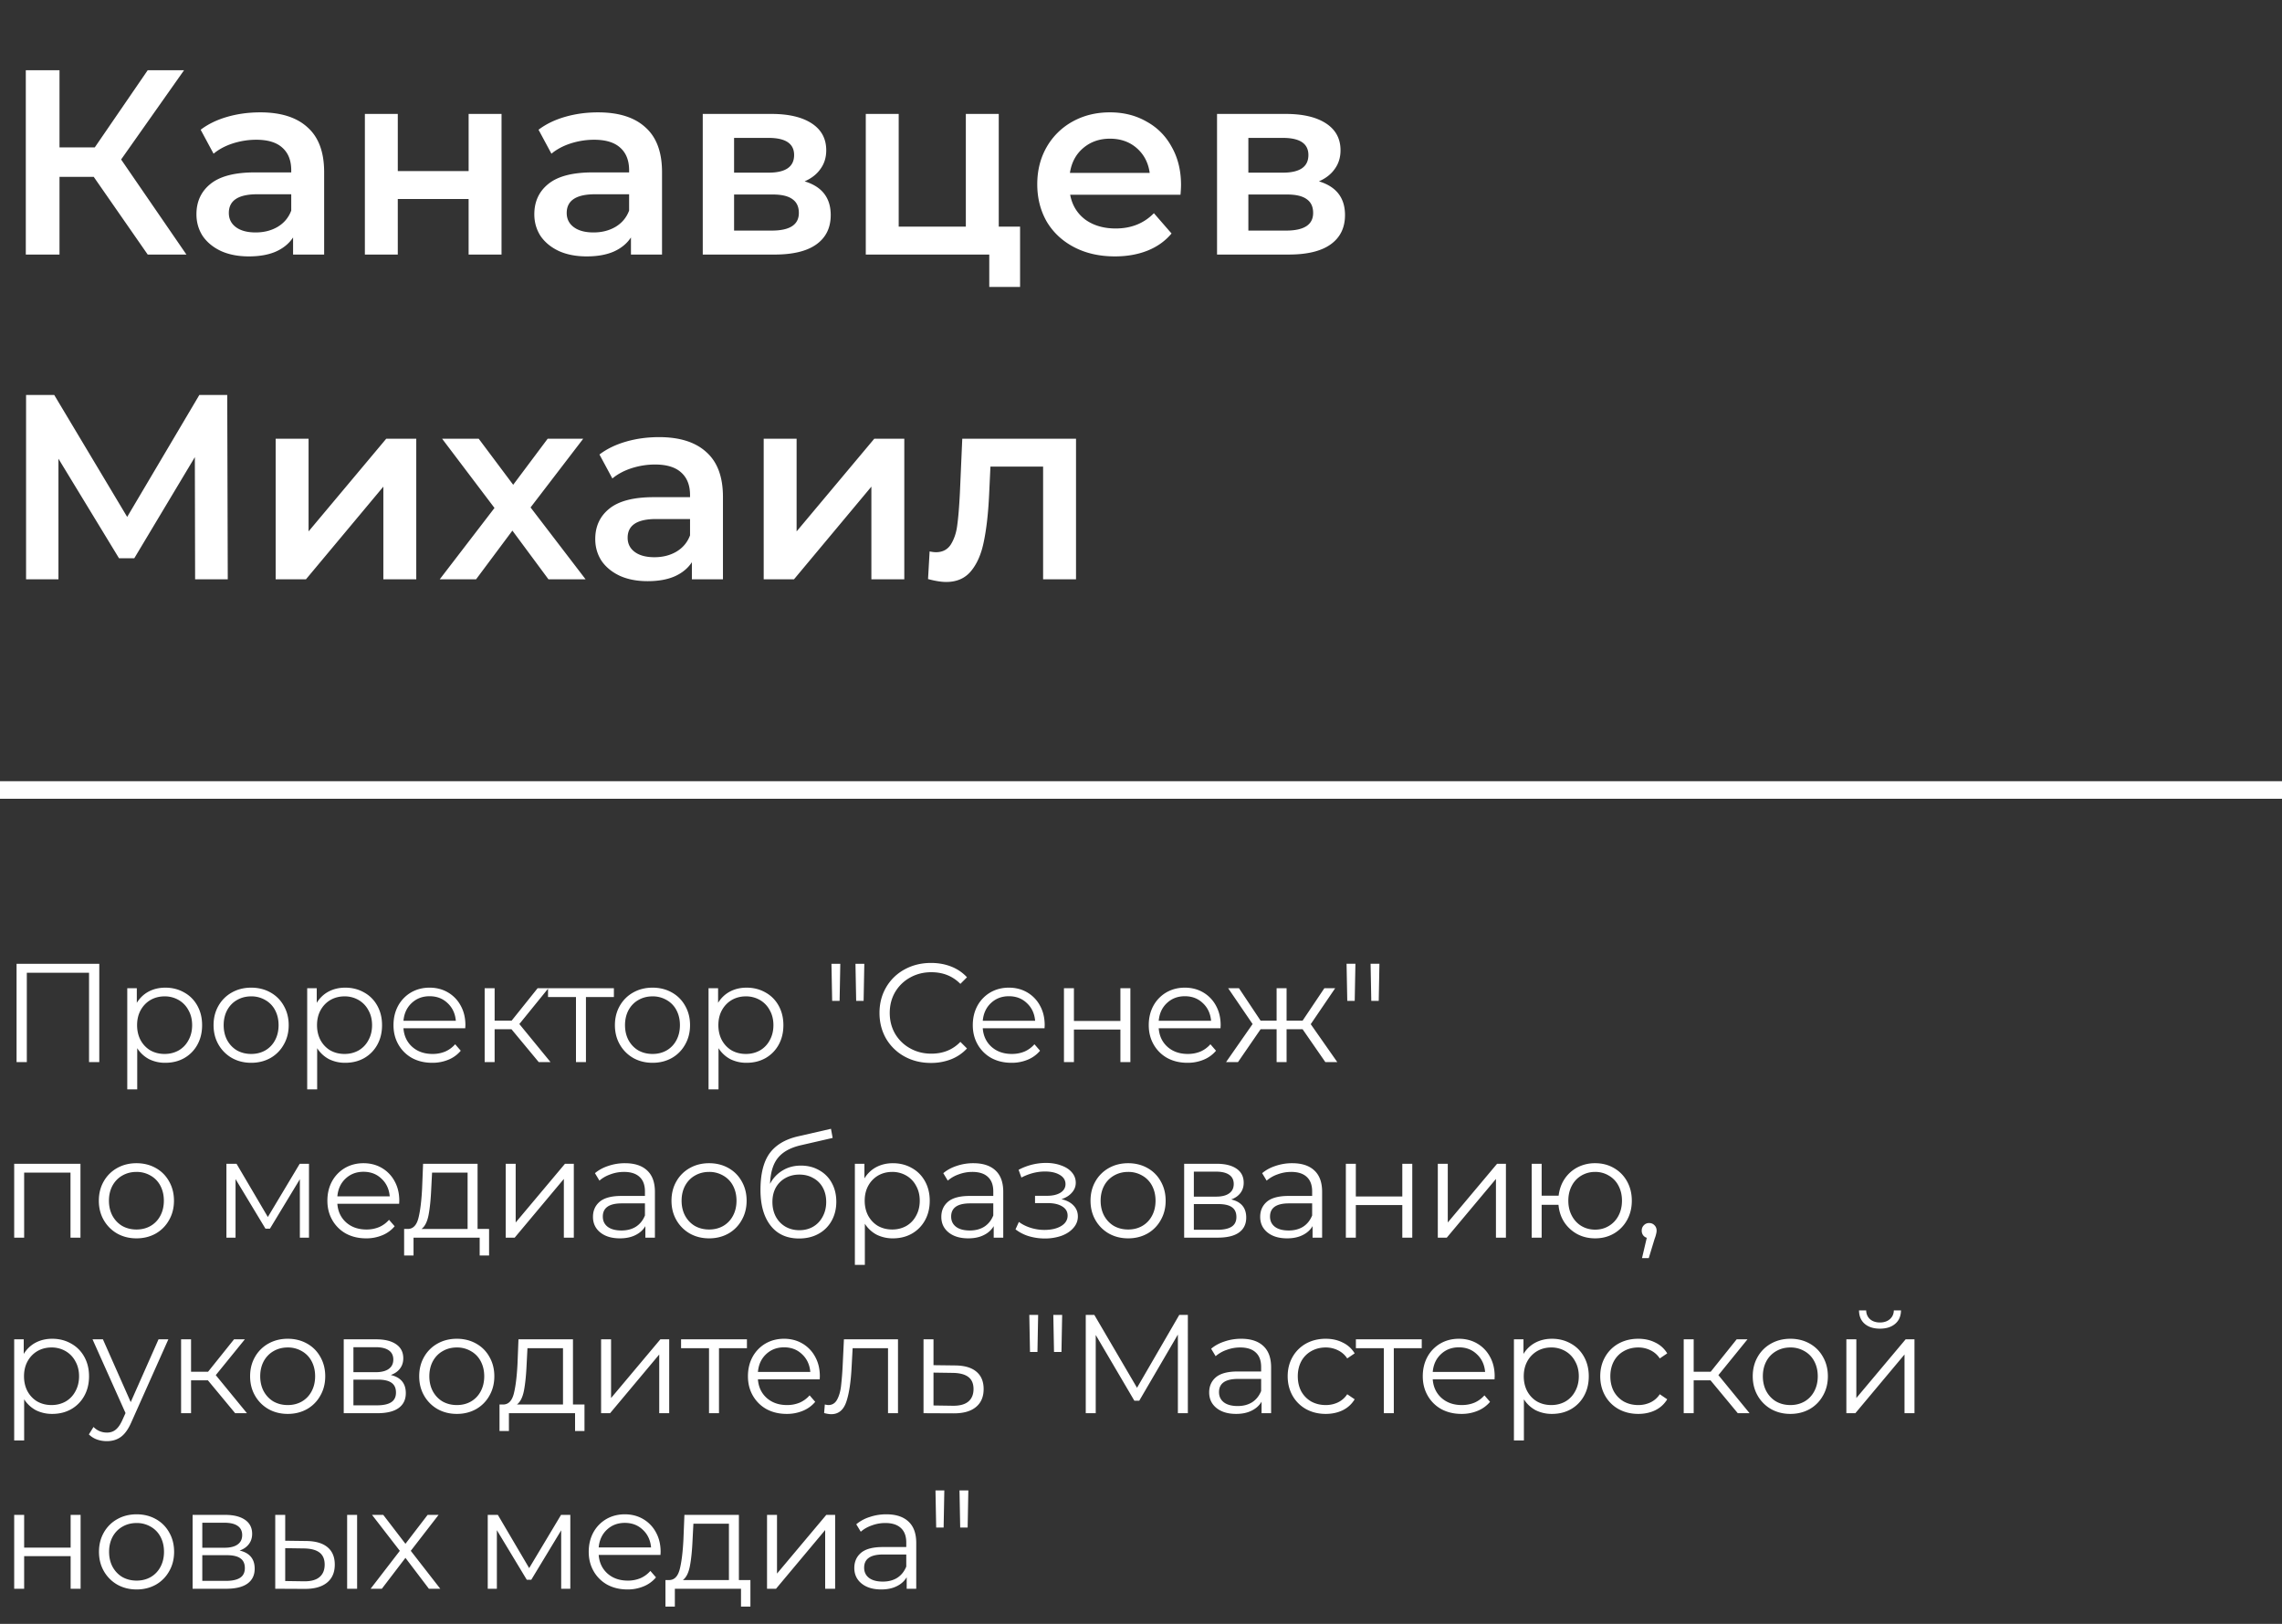
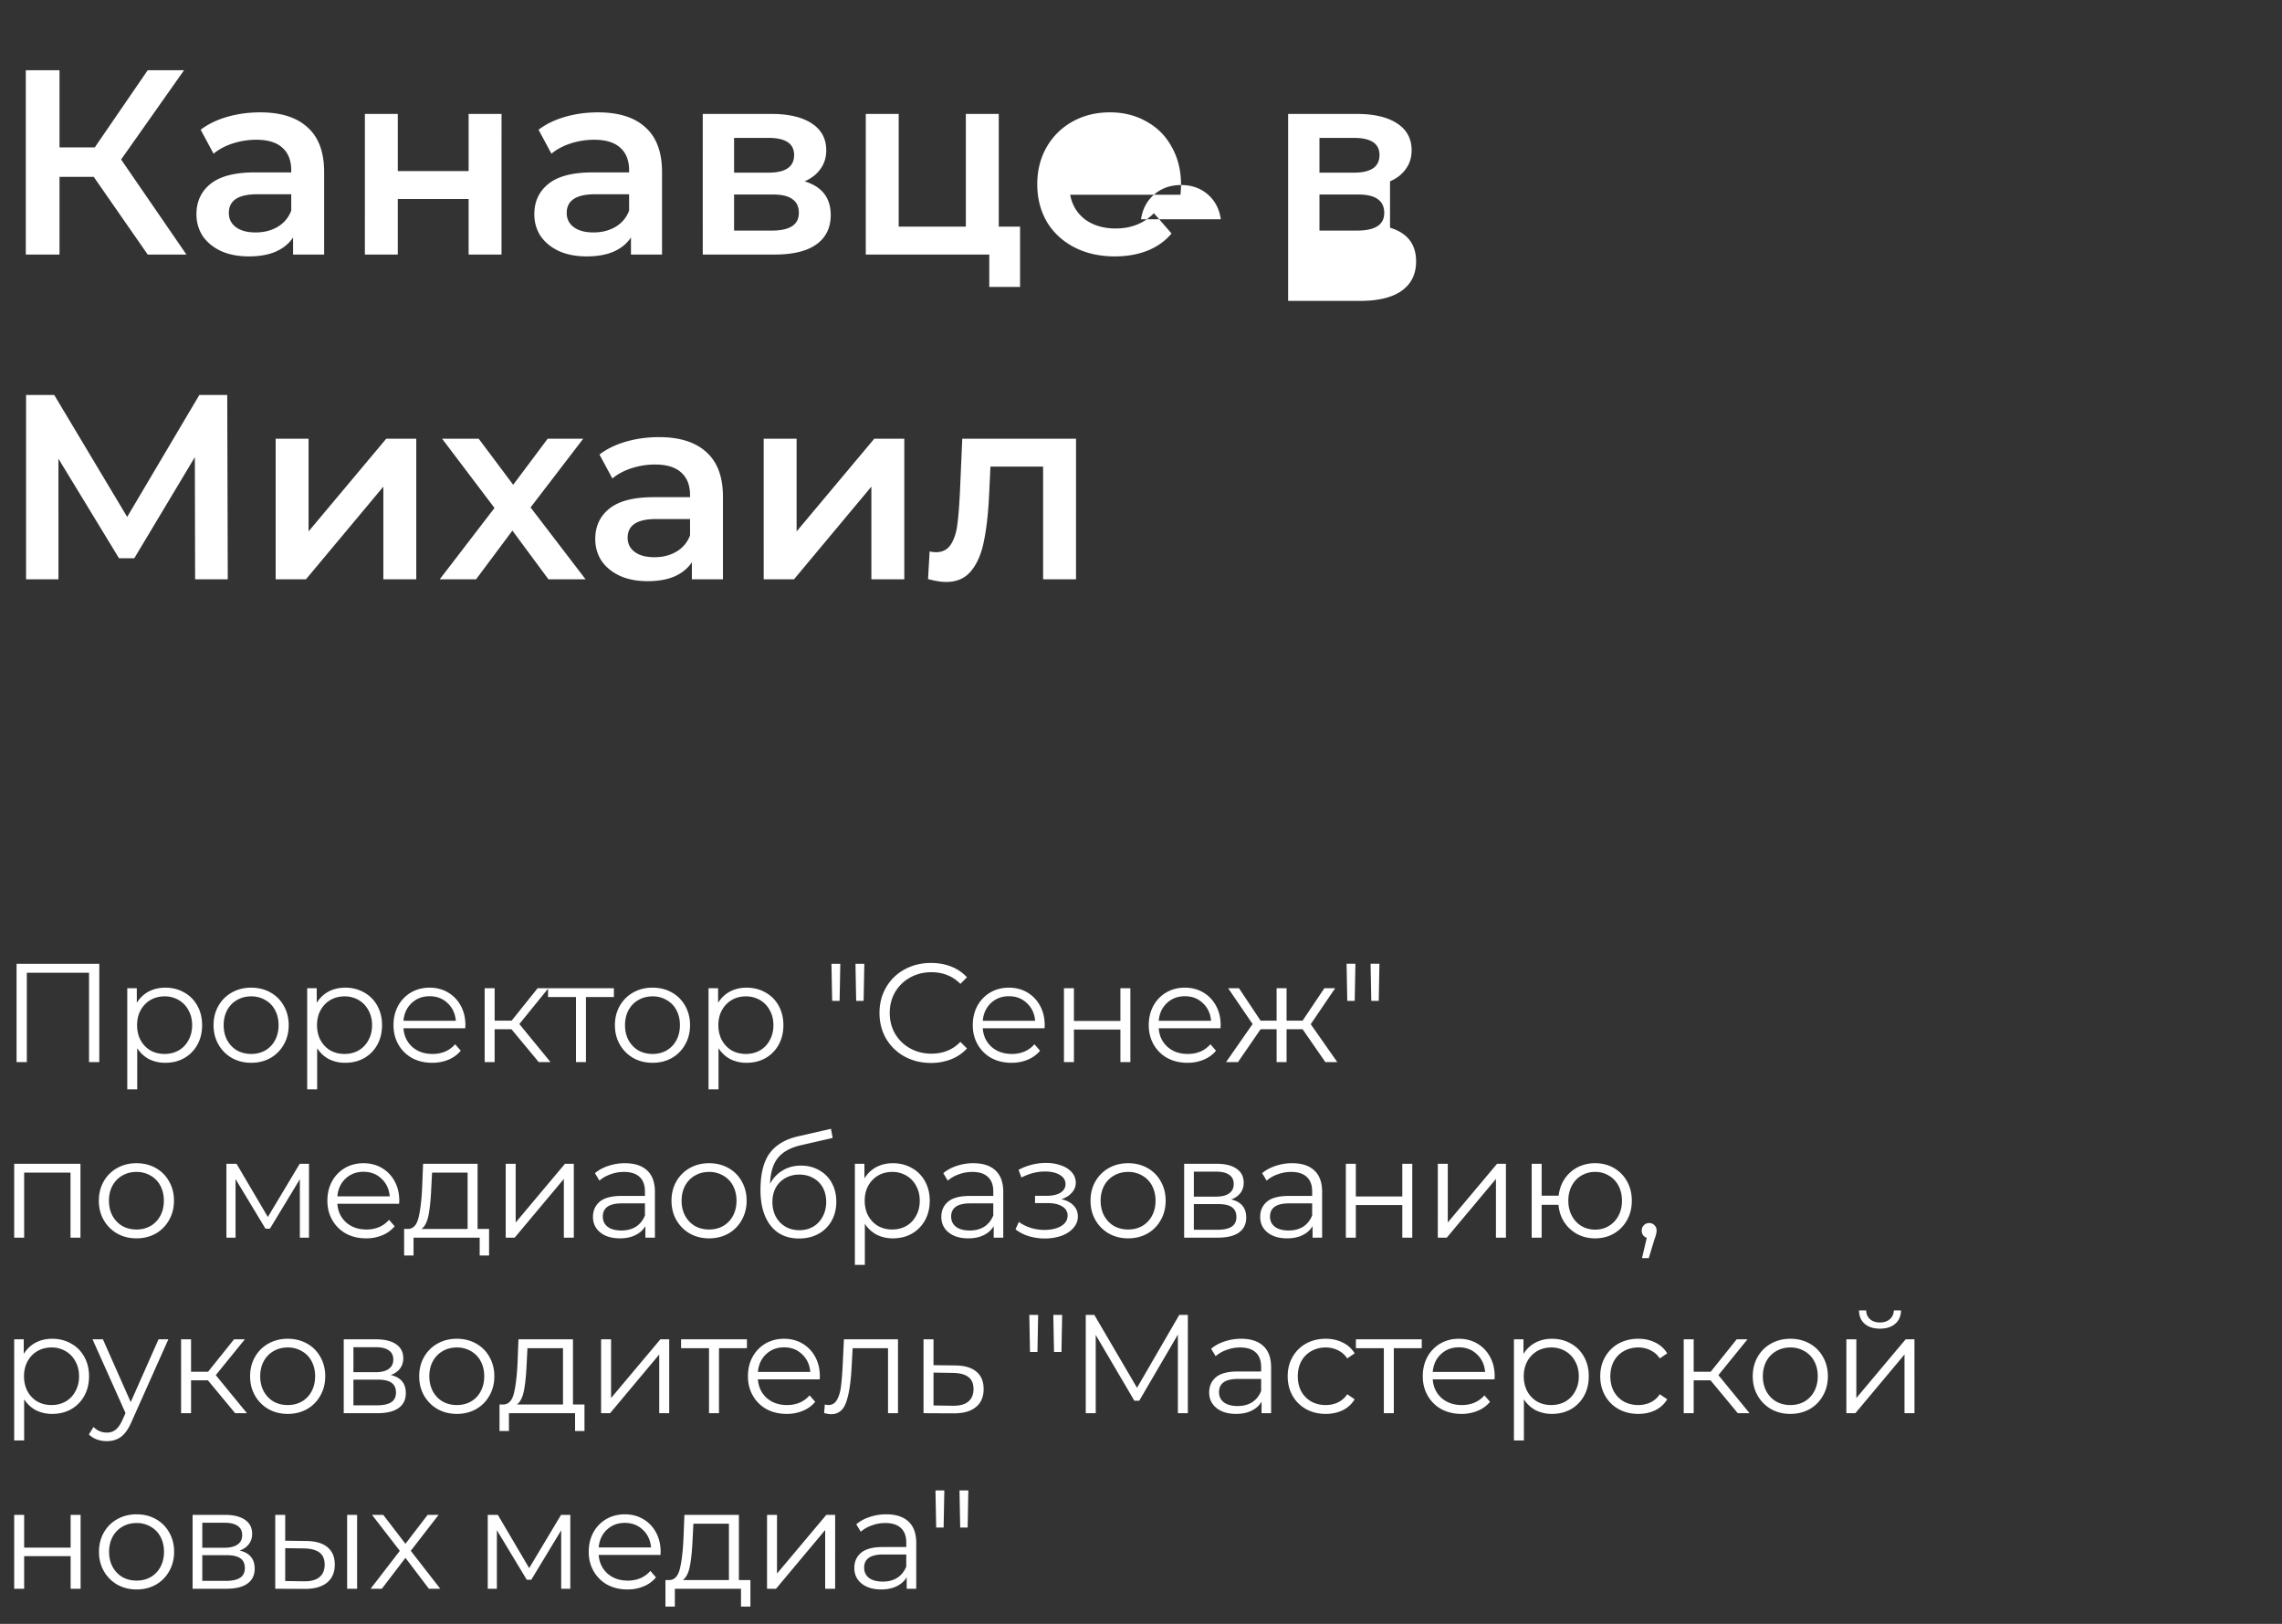
<svg xmlns="http://www.w3.org/2000/svg" width="260" height="185" fill="none">
  <rect width="100%" height="100%" fill="#333333" stroke="none" />
-   <path fill="#fff" d="M10.68 20.15h-3.9V29H2.94V8h3.84v8.79h4.02L16.83 8h4.14L13.8 18.17 21.24 29h-4.41zm18.962-7.35q3.54 0 5.4 1.71 1.89 1.68 1.89 5.1V29h-3.54v-1.95q-.69 1.05-1.98 1.62-1.26.54-3.06.54t-3.15-.6q-1.35-.63-2.1-1.71-.72-1.11-.72-2.49 0-2.16 1.59-3.45 1.62-1.32 5.07-1.32h4.14v-.24q0-1.68-1.02-2.58-.99-.9-2.97-.9-1.35 0-2.67.42-1.29.42-2.19 1.17l-1.47-2.73q1.26-.96 3.03-1.47t3.75-.51m-.51 13.68q1.41 0 2.49-.63 1.11-.66 1.56-1.86v-1.86h-3.87q-3.24 0-3.24 2.13 0 1.02.81 1.62t2.25.6m12.44-13.5h3.75v6.51h8.07v-6.51h3.75V29h-3.75v-6.33h-8.07V29h-3.75zm26.566-.18q3.54 0 5.4 1.71 1.89 1.68 1.89 5.1V29h-3.54v-1.95q-.69 1.05-1.98 1.62-1.26.54-3.06.54t-3.15-.6q-1.35-.63-2.1-1.71-.72-1.11-.72-2.49 0-2.16 1.59-3.45 1.62-1.32 5.07-1.32h4.14v-.24q0-1.68-1.02-2.58-.99-.9-2.97-.9-1.35 0-2.67.42-1.29.42-2.19 1.17l-1.47-2.73q1.26-.96 3.03-1.47t3.75-.51m-.51 13.68q1.41 0 2.49-.63 1.11-.66 1.56-1.86v-1.86h-3.87q-3.24 0-3.24 2.13 0 1.02.81 1.62t2.25.6m24.05-5.82q2.97.9 2.97 3.84 0 2.16-1.62 3.33t-4.8 1.17h-8.16V12.98h7.83q2.94 0 4.59 1.08t1.65 3.06q0 1.23-.66 2.13-.63.9-1.8 1.41m-8.04-.99h3.93q2.91 0 2.91-2.01 0-1.95-2.91-1.95h-3.93zm4.29 6.6q3.09 0 3.09-2.01 0-1.05-.72-1.56-.72-.54-2.25-.54h-4.41v4.11zm28.295-.45v6.87h-3.51V29h-14.07V12.98h3.75v12.84h7.65V12.98h3.75v12.84zm18.338-4.74q0 .39-.06 1.11h-12.57q.33 1.77 1.71 2.82 1.41 1.02 3.48 1.02 2.64 0 4.35-1.74l2.01 2.31q-1.08 1.29-2.73 1.95t-3.72.66q-2.64 0-4.65-1.05t-3.12-2.91q-1.08-1.89-1.08-4.26 0-2.34 1.05-4.2a7.63 7.63 0 0 1 2.97-2.94q1.89-1.05 4.26-1.05 2.34 0 4.17 1.05 1.86 1.02 2.88 2.91 1.05 1.86 1.05 4.32m-8.1-5.28q-1.8 0-3.06 1.08-1.23 1.05-1.5 2.82h9.09q-.24-1.74-1.47-2.82t-3.06-1.08m23.812 4.86q2.97.9 2.97 3.84 0 2.16-1.62 3.33t-4.8 1.17h-8.16V12.98h7.83q2.94 0 4.59 1.08t1.65 3.06q0 1.23-.66 2.13-.63.9-1.8 1.41m-8.04-.99h3.93q2.91 0 2.91-2.01 0-1.95-2.91-1.95h-3.93zm4.29 6.6q3.09 0 3.09-2.01 0-1.05-.72-1.56-.72-.54-2.25-.54h-4.41v4.11zM22.23 66l-.03-13.92-6.9 11.52h-1.74l-6.9-11.34V66H2.97V45h3.21l8.31 13.89L22.71 45h3.18l.06 21zm9.177-16.02h3.75v10.56l8.85-10.56h3.42V66h-3.75V55.44L34.857 66h-3.45zM62.49 66l-4.11-5.55-4.14 5.55h-4.14l6.24-8.13-5.97-7.89h4.17l3.93 5.25 3.93-5.25h4.05l-6 7.83 6.27 8.19zm12.59-16.2q3.54 0 5.4 1.71 1.89 1.68 1.89 5.1V66h-3.54v-1.95q-.69 1.05-1.98 1.62-1.26.54-3.06.54t-3.15-.6q-1.35-.63-2.1-1.71-.72-1.11-.72-2.49 0-2.16 1.59-3.45 1.62-1.32 5.07-1.32h4.14v-.24q0-1.68-1.02-2.58-.99-.9-2.97-.9-1.35 0-2.67.42-1.29.42-2.19 1.17l-1.47-2.73q1.26-.96 3.03-1.47t3.75-.51m-.51 13.68q1.41 0 2.49-.63 1.11-.66 1.56-1.86v-1.86h-3.87q-3.24 0-3.24 2.13 0 1.02.81 1.62t2.25.6m12.441-13.5h3.75v10.56l8.85-10.56h3.42V66h-3.75V55.44L90.462 66h-3.45zm35.585 0V66h-3.75V53.16h-6l-.15 3.18q-.15 3.18-.6 5.34-.42 2.13-1.47 3.39-1.02 1.23-2.82 1.23-.84 0-2.07-.33l.18-3.15q.42.09.72.09 1.14 0 1.71-.9.57-.93.72-2.19.18-1.29.3-3.66l.27-6.18z" />
-   <path stroke="#fff" stroke-width="2" d="M0 90h260" />
+   <path fill="#fff" d="M10.68 20.15h-3.9V29H2.94V8h3.84v8.79h4.02L16.83 8h4.14L13.8 18.17 21.24 29h-4.41zm18.962-7.35q3.54 0 5.4 1.71 1.89 1.68 1.89 5.1V29h-3.54v-1.95q-.69 1.05-1.98 1.62-1.26.54-3.06.54t-3.15-.6q-1.35-.63-2.1-1.71-.72-1.11-.72-2.49 0-2.16 1.59-3.45 1.62-1.32 5.07-1.32h4.14v-.24q0-1.68-1.02-2.58-.99-.9-2.97-.9-1.35 0-2.67.42-1.29.42-2.19 1.17l-1.47-2.73q1.26-.96 3.03-1.47t3.75-.51m-.51 13.68q1.41 0 2.49-.63 1.11-.66 1.56-1.86v-1.86h-3.87q-3.24 0-3.24 2.13 0 1.02.81 1.62t2.25.6m12.44-13.5h3.75v6.51h8.07v-6.51h3.75V29h-3.75v-6.33h-8.07V29h-3.75zm26.566-.18q3.54 0 5.4 1.71 1.89 1.68 1.89 5.1V29h-3.54v-1.95q-.69 1.05-1.98 1.62-1.26.54-3.06.54t-3.15-.6q-1.35-.63-2.1-1.71-.72-1.11-.72-2.49 0-2.16 1.59-3.45 1.62-1.32 5.07-1.32h4.14v-.24q0-1.68-1.02-2.58-.99-.9-2.97-.9-1.35 0-2.67.42-1.29.42-2.19 1.17l-1.47-2.73q1.26-.96 3.03-1.47t3.75-.51m-.51 13.68q1.41 0 2.49-.63 1.11-.66 1.56-1.86v-1.86h-3.87q-3.24 0-3.24 2.13 0 1.02.81 1.62t2.25.6m24.05-5.82q2.97.9 2.97 3.84 0 2.16-1.62 3.33t-4.8 1.17h-8.16V12.98h7.83q2.94 0 4.59 1.08t1.65 3.06q0 1.23-.66 2.13-.63.9-1.8 1.41m-8.04-.99h3.93q2.91 0 2.91-2.01 0-1.95-2.91-1.95h-3.93zm4.29 6.6q3.09 0 3.09-2.01 0-1.05-.72-1.56-.72-.54-2.25-.54h-4.41v4.11zm28.295-.45v6.87h-3.51V29h-14.07V12.98h3.75v12.84h7.65V12.98h3.75v12.84zm18.338-4.74q0 .39-.06 1.11h-12.57q.33 1.77 1.71 2.82 1.41 1.02 3.48 1.02 2.64 0 4.35-1.74l2.01 2.31q-1.08 1.29-2.73 1.95t-3.72.66q-2.64 0-4.65-1.05t-3.12-2.91q-1.08-1.89-1.08-4.26 0-2.34 1.05-4.2a7.63 7.63 0 0 1 2.97-2.94q1.89-1.05 4.26-1.05 2.34 0 4.17 1.05 1.86 1.02 2.88 2.91 1.05 1.86 1.05 4.32q-1.8 0-3.06 1.08-1.23 1.05-1.5 2.82h9.09q-.24-1.74-1.47-2.82t-3.06-1.08m23.812 4.86q2.97.9 2.97 3.84 0 2.16-1.62 3.33t-4.8 1.17h-8.16V12.98h7.83q2.94 0 4.59 1.08t1.65 3.06q0 1.23-.66 2.13-.63.9-1.8 1.41m-8.04-.99h3.93q2.91 0 2.91-2.01 0-1.95-2.91-1.95h-3.93zm4.29 6.6q3.09 0 3.09-2.01 0-1.05-.72-1.56-.72-.54-2.25-.54h-4.41v4.11zM22.23 66l-.03-13.92-6.9 11.52h-1.74l-6.9-11.34V66H2.97V45h3.21l8.31 13.89L22.71 45h3.18l.06 21zm9.177-16.02h3.75v10.56l8.85-10.56h3.42V66h-3.75V55.44L34.857 66h-3.45zM62.49 66l-4.11-5.55-4.14 5.55h-4.14l6.24-8.13-5.97-7.89h4.17l3.93 5.25 3.93-5.25h4.05l-6 7.83 6.27 8.19zm12.59-16.2q3.54 0 5.4 1.71 1.89 1.68 1.89 5.1V66h-3.54v-1.95q-.69 1.05-1.98 1.62-1.26.54-3.06.54t-3.15-.6q-1.35-.63-2.1-1.71-.72-1.11-.72-2.49 0-2.16 1.59-3.45 1.62-1.32 5.07-1.32h4.14v-.24q0-1.68-1.02-2.58-.99-.9-2.97-.9-1.35 0-2.67.42-1.29.42-2.19 1.17l-1.47-2.73q1.26-.96 3.03-1.47t3.75-.51m-.51 13.68q1.41 0 2.49-.63 1.11-.66 1.56-1.86v-1.86h-3.87q-3.24 0-3.24 2.13 0 1.02.81 1.62t2.25.6m12.441-13.5h3.75v10.56l8.85-10.56h3.42V66h-3.75V55.44L90.462 66h-3.45zm35.585 0V66h-3.75V53.16h-6l-.15 3.18q-.15 3.18-.6 5.34-.42 2.13-1.47 3.39-1.02 1.23-2.82 1.23-.84 0-2.07-.33l.18-3.15q.42.09.72.09 1.14 0 1.71-.9.57-.93.72-2.19.18-1.29.3-3.66l.27-6.18z" />
  <path fill="#fff" d="M11.312 109.8V121h-1.168v-10.176H3.056V121H1.888v-11.2zm7.523 2.72q1.185 0 2.144.544.96.528 1.504 1.504t.544 2.224q0 1.264-.544 2.24a3.9 3.9 0 0 1-1.504 1.52q-.944.528-2.144.528a4.1 4.1 0 0 1-1.856-.416 3.6 3.6 0 0 1-1.344-1.248v4.688H14.5v-11.52h1.088v1.664q.512-.832 1.344-1.28.848-.448 1.904-.448m-.08 7.552q.88 0 1.6-.4.72-.416 1.12-1.168.416-.752.416-1.712t-.416-1.696a2.9 2.9 0 0 0-1.12-1.168 3.14 3.14 0 0 0-1.6-.416q-.896 0-1.616.416-.704.416-1.12 1.168-.4.736-.4 1.696t.4 1.712q.416.752 1.12 1.168.72.4 1.616.4m9.865 1.008q-1.216 0-2.192-.544A4.1 4.1 0 0 1 24.892 119q-.56-.976-.56-2.208t.56-2.208a3.97 3.97 0 0 1 1.536-1.52q.975-.544 2.192-.544 1.215 0 2.192.544.975.544 1.52 1.52.56.976.56 2.208t-.56 2.208a3.97 3.97 0 0 1-1.52 1.536q-.976.544-2.192.544m0-1.008q.895 0 1.6-.4.72-.416 1.12-1.168t.4-1.712-.4-1.712a2.8 2.8 0 0 0-1.12-1.152 3.1 3.1 0 0 0-1.6-.416q-.896 0-1.616.416-.705.4-1.12 1.152-.4.752-.4 1.712t.4 1.712q.415.752 1.12 1.168.72.4 1.616.4m10.716-7.552q1.184 0 2.144.544.96.528 1.504 1.504.543.976.544 2.224 0 1.264-.544 2.24a3.9 3.9 0 0 1-1.504 1.52q-.945.528-2.144.528a4.1 4.1 0 0 1-1.856-.416 3.6 3.6 0 0 1-1.344-1.248v4.688H35v-11.52h1.088v1.664q.512-.832 1.344-1.28.848-.448 1.904-.448m-.08 7.552q.88 0 1.6-.4.72-.416 1.12-1.168.416-.752.416-1.712t-.416-1.696a2.9 2.9 0 0 0-1.12-1.168 3.14 3.14 0 0 0-1.6-.416q-.897 0-1.616.416-.705.416-1.12 1.168-.4.736-.4 1.696t.4 1.712q.415.752 1.12 1.168.72.4 1.616.4m13.752-2.928h-7.04q.096 1.312 1.008 2.128.913.8 2.305.8a3.7 3.7 0 0 0 1.44-.272 3.2 3.2 0 0 0 1.136-.832l.64.736a3.6 3.6 0 0 1-1.408 1.024 4.7 4.7 0 0 1-1.84.352q-1.297 0-2.305-.544A4.05 4.05 0 0 1 45.393 119q-.56-.976-.56-2.208t.529-2.208a3.96 3.96 0 0 1 1.472-1.52q.944-.544 2.111-.544 1.17 0 2.096.544a3.84 3.84 0 0 1 1.456 1.52q.529.96.529 2.208zm-4.064-3.648q-1.216 0-2.047.784-.817.768-.928 2.016h5.968q-.113-1.248-.944-2.016-.816-.784-2.049-.784m9.331 3.76h-1.92V121H55.22v-8.416h1.136v3.696h1.936l2.96-3.696h1.232l-3.312 4.08L62.723 121H61.38zm11.67-3.664H66.76V121h-1.136v-7.408H62.44v-1.008h7.504zm4.403 7.488q-1.215 0-2.192-.544A4.1 4.1 0 0 1 70.62 119q-.56-.976-.56-2.208t.56-2.208a3.97 3.97 0 0 1 1.536-1.52q.975-.544 2.192-.544 1.215 0 2.192.544.975.544 1.52 1.52.56.976.56 2.208T78.06 119a3.96 3.96 0 0 1-1.52 1.536q-.975.544-2.192.544m0-1.008q.895 0 1.6-.4.72-.416 1.12-1.168t.4-1.712-.4-1.712a2.8 2.8 0 0 0-1.12-1.152 3.1 3.1 0 0 0-1.6-.416q-.896 0-1.616.416-.705.4-1.12 1.152-.4.752-.4 1.712t.4 1.712q.415.752 1.12 1.168.72.4 1.616.4m10.716-7.552q1.185 0 2.144.544.96.528 1.504 1.504.543.976.544 2.224 0 1.264-.544 2.24a3.9 3.9 0 0 1-1.504 1.52q-.944.528-2.144.528a4.1 4.1 0 0 1-1.856-.416 3.6 3.6 0 0 1-1.344-1.248v4.688h-1.136v-11.52h1.088v1.664q.512-.832 1.344-1.28.848-.448 1.904-.448m-.08 7.552q.88 0 1.6-.4.72-.416 1.12-1.168.416-.752.416-1.712t-.416-1.696a2.9 2.9 0 0 0-1.12-1.168 3.14 3.14 0 0 0-1.6-.416q-.896 0-1.616.416-.705.416-1.12 1.168-.4.736-.4 1.696t.4 1.712q.415.752 1.12 1.168.72.4 1.616.4m9.748-10.272h1.008l-.08 4.224h-.848zm2.736 0h1.008l-.08 4.224h-.848zm8.593 11.296q-1.664 0-3.008-.736a5.5 5.5 0 0 1-2.096-2.032q-.752-1.312-.752-2.928t.752-2.912a5.4 5.4 0 0 1 2.112-2.048q1.344-.736 3.008-.736 1.248 0 2.304.416a4.8 4.8 0 0 1 1.792 1.216l-.752.752q-1.312-1.328-3.312-1.328-1.328 0-2.416.608a4.5 4.5 0 0 0-1.712 1.664q-.608 1.056-.608 2.368t.608 2.368a4.5 4.5 0 0 0 1.712 1.664q1.088.608 2.416.608 2.016 0 3.312-1.344l.752.752a4.9 4.9 0 0 1-1.808 1.232 6.2 6.2 0 0 1-2.304.416m12.95-3.952h-7.04q.096 1.312 1.008 2.128.912.8 2.304.8.784 0 1.44-.272a3.2 3.2 0 0 0 1.136-.832l.64.736a3.6 3.6 0 0 1-1.408 1.024 4.7 4.7 0 0 1-1.84.352q-1.296 0-2.304-.544a4.05 4.05 0 0 1-1.552-1.536q-.56-.976-.56-2.208t.528-2.208a3.96 3.96 0 0 1 1.472-1.52q.944-.544 2.112-.544t2.096.544a3.84 3.84 0 0 1 1.456 1.52q.528.96.528 2.208zm-4.064-3.648q-1.216 0-2.048.784-.816.768-.928 2.016h5.968q-.112-1.248-.944-2.016-.816-.784-2.048-.784m6.275-.912h1.136v3.728h5.296v-3.728h1.136V121h-1.136v-3.712h-5.296V121h-1.136zm17.837 4.56h-7.04q.096 1.312 1.008 2.128.912.8 2.304.8.783 0 1.44-.272a3.2 3.2 0 0 0 1.136-.832l.64.736a3.6 3.6 0 0 1-1.408 1.024 4.7 4.7 0 0 1-1.84.352q-1.296 0-2.304-.544a4.04 4.04 0 0 1-1.552-1.536q-.56-.976-.56-2.208t.528-2.208a3.95 3.95 0 0 1 1.472-1.52q.944-.544 2.112-.544 1.167 0 2.096.544a3.85 3.85 0 0 1 1.456 1.52q.528.96.528 2.208zm-4.064-3.648q-1.217 0-2.048.784-.817.768-.928 2.016h5.968q-.113-1.248-.944-2.016-.816-.784-2.048-.784m13.416 3.76h-1.824V121h-1.136v-3.744h-1.824L141.051 121h-1.36l3.024-4.336-2.784-4.08h1.232l2.464 3.696h1.824v-3.696h1.136v3.696h1.824l2.48-3.696h1.232l-2.784 4.096 3.024 4.32h-1.36zm5.011-7.456h1.008l-.08 4.224h-.848zm2.736 0h1.008l-.08 4.224h-.848zM9.168 132.584V141H8.032v-7.408h-5.28V141H1.616v-8.416zm6.381 8.496q-1.215 0-2.192-.544A4.1 4.1 0 0 1 11.821 139q-.56-.976-.56-2.208t.56-2.208a3.97 3.97 0 0 1 1.536-1.52q.976-.544 2.192-.544t2.192.544 1.52 1.52q.56.976.56 2.208t-.56 2.208a3.97 3.97 0 0 1-1.52 1.536q-.975.544-2.192.544m0-1.008q.896 0 1.6-.4.72-.416 1.12-1.168t.4-1.712-.4-1.712a2.8 2.8 0 0 0-1.12-1.152 3.1 3.1 0 0 0-1.6-.416q-.896 0-1.616.416-.704.4-1.12 1.152-.4.752-.4 1.712t.4 1.712q.416.752 1.12 1.168.72.4 1.616.4m19.656-7.488V141h-1.04v-6.656l-3.408 5.632h-.512l-3.408-5.648V141h-1.04v-8.416h1.152l3.568 6.064 3.632-6.064zm10.272 4.56h-7.04q.096 1.312 1.008 2.128.912.8 2.304.8a3.7 3.7 0 0 0 1.44-.272 3.2 3.2 0 0 0 1.136-.832l.64.736a3.6 3.6 0 0 1-1.408 1.024 4.7 4.7 0 0 1-1.84.352q-1.296 0-2.304-.544A4.05 4.05 0 0 1 37.861 139q-.56-.976-.56-2.208t.528-2.208a3.96 3.96 0 0 1 1.472-1.52q.945-.544 2.112-.544 1.169 0 2.096.544a3.84 3.84 0 0 1 1.456 1.52q.528.96.528 2.208zm-4.064-3.648q-1.215 0-2.048.784-.816.768-.928 2.016h5.968q-.112-1.248-.944-2.016-.815-.784-2.048-.784m14.311 6.512v3.024h-1.072V141h-7.536v2.032h-1.072v-3.024h.48q.848-.048 1.152-1.248t.416-3.36l.112-2.816h6.208v7.424zm-6.592-4.544q-.08 1.792-.304 2.96-.224 1.152-.8 1.584h5.248v-6.416h-4.048zm8.486-2.88h1.136v6.688l5.616-6.688h1.008V141h-1.136v-6.688l-5.6 6.688h-1.024zm13.592-.064q1.647 0 2.528.832.88.816.88 2.432V141H73.53v-1.312q-.385.656-1.136 1.024-.737.368-1.76.368-1.41 0-2.24-.672-.833-.672-.833-1.776 0-1.072.768-1.728.785-.656 2.48-.656h2.672v-.512q0-1.088-.607-1.648-.609-.576-1.776-.576-.8 0-1.537.272-.736.257-1.264.72l-.511-.848q.64-.544 1.535-.832a5.8 5.8 0 0 1 1.889-.304m-.4 7.664q.96 0 1.647-.432.689-.448 1.025-1.28v-1.376h-2.64q-2.16 0-2.16 1.504 0 .736.56 1.168.56.416 1.567.416m9.984.896q-1.217 0-2.192-.544A4.1 4.1 0 0 1 77.066 139q-.56-.976-.56-2.208t.56-2.208a3.97 3.97 0 0 1 1.536-1.52q.975-.544 2.192-.544 1.215 0 2.192.544.975.544 1.52 1.52.56.976.56 2.208t-.56 2.208a3.96 3.96 0 0 1-1.52 1.536q-.977.544-2.192.544m0-1.008q.895 0 1.6-.4.72-.416 1.12-1.168t.4-1.712-.4-1.712a2.8 2.8 0 0 0-1.12-1.152 3.1 3.1 0 0 0-1.6-.416q-.897 0-1.616.416-.705.4-1.12 1.152-.4.752-.4 1.712t.4 1.712q.415.752 1.12 1.168.72.4 1.616.4m10.46-7.28q1.167 0 2.08.528a3.57 3.57 0 0 1 1.44 1.456q.51.928.511 2.128 0 1.232-.543 2.192a3.73 3.73 0 0 1-1.489 1.472q-.96.528-2.207.528-2.096 0-3.249-1.472-1.15-1.472-1.151-4.064 0-2.704 1.023-4.144 1.04-1.44 3.233-1.952l3.775-.864.192 1.04-3.552.816q-1.808.4-2.655 1.424-.849 1.008-.928 2.992a3.77 3.77 0 0 1 1.424-1.52q.912-.56 2.096-.56m-.177 7.36q.88 0 1.569-.4.704-.416 1.088-1.152.4-.736.4-1.664 0-.929-.385-1.632a2.67 2.67 0 0 0-1.087-1.088q-.689-.4-1.585-.4-.895 0-1.6.4a2.8 2.8 0 0 0-1.088 1.088q-.383.703-.383 1.632t.383 1.664q.4.737 1.105 1.152.704.4 1.584.4m10.659-7.632q1.185 0 2.144.544.96.528 1.504 1.504t.544 2.224q0 1.264-.544 2.24a3.9 3.9 0 0 1-1.504 1.52q-.944.528-2.144.528a4.1 4.1 0 0 1-1.856-.416 3.6 3.6 0 0 1-1.344-1.248v4.688H97.4v-11.52h1.088v1.664q.513-.832 1.344-1.28.849-.448 1.904-.448m-.08 7.552q.88 0 1.6-.4.72-.416 1.12-1.168.416-.752.416-1.712t-.416-1.696a2.9 2.9 0 0 0-1.12-1.168 3.14 3.14 0 0 0-1.6-.416q-.896 0-1.616.416a3.03 3.03 0 0 0-1.12 1.168q-.4.736-.4 1.696t.4 1.712q.417.752 1.12 1.168.72.4 1.616.4m9.242-7.552q1.649 0 2.528.832.88.816.88 2.432V141h-1.088v-1.312q-.383.656-1.136 1.024-.735.368-1.76.368-1.407 0-2.24-.672-.832-.672-.832-1.776 0-1.072.768-1.728.785-.656 2.48-.656h2.672v-.512q0-1.088-.608-1.648-.608-.576-1.776-.576-.8 0-1.536.272a3.8 3.8 0 0 0-1.264.72l-.512-.848q.64-.544 1.536-.832a5.8 5.8 0 0 1 1.888-.304m-.4 7.664q.96 0 1.648-.432.688-.448 1.024-1.28v-1.376h-2.64q-2.16 0-2.16 1.504 0 .736.56 1.168.56.416 1.568.416m10.437-3.568q.896.209 1.376.72.495.512.496 1.248 0 .736-.512 1.312-.496.576-1.36.896a5.7 5.7 0 0 1-1.904.304 6.4 6.4 0 0 1-1.792-.256 4.7 4.7 0 0 1-1.536-.784l.384-.848q.576.432 1.344.672t1.552.24q1.167 0 1.904-.432.752-.449.752-1.2 0-.672-.608-1.04-.609-.384-1.664-.384h-1.44v-.832h1.376q.944 0 1.52-.352.576-.368.576-.976 0-.672-.656-1.056-.64-.384-1.68-.384-1.36 0-2.688.688l-.32-.88a6.66 6.66 0 0 1 3.12-.784q.96 0 1.728.288.783.272 1.216.784.447.512.448 1.184 0 .64-.448 1.136-.432.496-1.184.736m7.602 4.464q-1.215 0-2.192-.544a4.1 4.1 0 0 1-1.536-1.536q-.56-.976-.56-2.208t.56-2.208a4 4 0 0 1 1.536-1.52q.977-.544 2.192-.544 1.217 0 2.192.544a3.85 3.85 0 0 1 1.52 1.52q.56.976.56 2.208t-.56 2.208a3.96 3.96 0 0 1-1.52 1.536q-.975.544-2.192.544m0-1.008q.897 0 1.6-.4.72-.416 1.12-1.168t.4-1.712-.4-1.712a2.8 2.8 0 0 0-1.12-1.152 3.1 3.1 0 0 0-1.6-.416q-.896 0-1.616.416a2.9 2.9 0 0 0-1.12 1.152q-.4.752-.4 1.712t.4 1.712q.417.752 1.12 1.168.72.4 1.616.4m11.74-3.424q1.712.4 1.712 2.064 0 1.104-.816 1.696t-2.432.592h-3.824v-8.416h3.712q1.44 0 2.256.56t.816 1.6q0 .688-.384 1.184-.368.48-1.04.72m-4.256-.32h2.528q.976 0 1.488-.368.528-.368.528-1.072 0-.703-.528-1.056-.512-.352-1.488-.352h-2.528zm2.672 3.776q1.089 0 1.632-.352.544-.353.544-1.104t-.496-1.104q-.495-.368-1.568-.368h-2.784v2.928zm8.535-7.584q1.647 0 2.528.832.88.816.88 2.432V141h-1.088v-1.312q-.384.656-1.136 1.024-.737.368-1.76.368-1.409 0-2.24-.672t-.832-1.776q0-1.072.768-1.728.783-.656 2.48-.656h2.672v-.512q0-1.088-.608-1.648-.609-.576-1.776-.576-.801 0-1.536.272a3.8 3.8 0 0 0-1.264.72l-.512-.848q.639-.544 1.536-.832a5.8 5.8 0 0 1 1.888-.304m-.4 7.664q.96 0 1.648-.432.688-.448 1.024-1.28v-1.376h-2.64q-2.16 0-2.16 1.504 0 .736.56 1.168.56.416 1.568.416m6.512-7.6h1.136v3.728h5.296v-3.728h1.136V141h-1.136v-3.712h-5.296V141h-1.136zm10.477 0h1.136v6.688l5.616-6.688h1.008V141h-1.136v-6.688l-5.6 6.688h-1.024zm17.927-.064q1.185 0 2.128.544.96.544 1.504 1.52t.544 2.208-.544 2.208a4 4 0 0 1-1.504 1.536q-.943.544-2.128.544-1.12 0-2.032-.48a4.14 4.14 0 0 1-1.488-1.36q-.56-.864-.656-1.984h-1.92V141h-1.136v-8.416h1.136v3.632h1.936q.129-1.088.688-1.92a3.96 3.96 0 0 1 1.472-1.312 4.3 4.3 0 0 1 2-.464m0 7.568q.864 0 1.552-.416.705-.416 1.104-1.168t.4-1.712q0-.96-.4-1.712a2.8 2.8 0 0 0-1.104-1.152 2.94 2.94 0 0 0-1.552-.416 3.03 3.03 0 0 0-1.568.416 2.85 2.85 0 0 0-1.088 1.152q-.4.752-.4 1.712t.4 1.712 1.088 1.168q.704.416 1.568.416m6.154-.752q.368 0 .608.256.24.24.24.608 0 .192-.064.416-.049.224-.16.512l-.672 2.208h-.768l.544-2.32a.8.8 0 0 1-.416-.288.88.88 0 0 1-.16-.528q0-.368.24-.608a.8.8 0 0 1 .608-.256M5.952 152.52q1.185 0 2.144.544.96.528 1.504 1.504t.544 2.224q0 1.264-.544 2.24a3.9 3.9 0 0 1-1.504 1.52q-.944.528-2.144.528a4.1 4.1 0 0 1-1.856-.416 3.6 3.6 0 0 1-1.344-1.248v4.688H1.616v-11.52h1.088v1.664q.512-.832 1.344-1.28.848-.448 1.904-.448m-.08 7.552q.88 0 1.6-.4.72-.416 1.12-1.168.416-.752.416-1.712t-.416-1.696a2.9 2.9 0 0 0-1.12-1.168 3.14 3.14 0 0 0-1.6-.416q-.896 0-1.616.416-.705.416-1.12 1.168-.4.736-.4 1.696t.4 1.712q.415.752 1.12 1.168.72.4 1.616.4m13.31-7.488-4.208 9.424q-.512 1.183-1.184 1.68t-1.616.496q-.608 0-1.136-.192a2.5 2.5 0 0 1-.912-.576l.528-.848q.64.64 1.536.64.577 0 .976-.32.417-.32.768-1.088l.368-.816-3.76-8.4h1.184l3.168 7.152 3.168-7.152zm4.506 4.672h-1.92V161h-1.136v-8.416h1.136v3.696h1.936l2.96-3.696h1.232l-3.312 4.08L28.136 161h-1.344zm9.096 3.824q-1.215 0-2.192-.544A4.1 4.1 0 0 1 29.056 159q-.56-.976-.56-2.208t.56-2.208a3.97 3.97 0 0 1 1.536-1.52q.976-.544 2.192-.544t2.192.544 1.52 1.52q.56.976.56 2.208t-.56 2.208a3.97 3.97 0 0 1-1.52 1.536q-.975.544-2.192.544m0-1.008q.896 0 1.6-.4.72-.416 1.12-1.168t.4-1.712-.4-1.712a2.8 2.8 0 0 0-1.12-1.152 3.1 3.1 0 0 0-1.6-.416q-.896 0-1.616.416-.704.4-1.12 1.152-.4.752-.4 1.712t.4 1.712q.416.752 1.12 1.168.72.4 1.616.4m11.74-3.424q1.713.4 1.712 2.064 0 1.104-.816 1.696t-2.432.592h-3.824v-8.416h3.712q1.44 0 2.256.56t.816 1.6q0 .688-.384 1.184-.368.48-1.04.72m-4.256-.32h2.528q.976 0 1.488-.368.528-.368.528-1.072 0-.703-.528-1.056-.512-.352-1.488-.352h-2.528zm2.672 3.776q1.089 0 1.632-.352.544-.353.544-1.104t-.496-1.104q-.495-.368-1.568-.368h-2.784v2.928zm9.11.976q-1.215 0-2.191-.544A4.1 4.1 0 0 1 48.322 159q-.56-.976-.56-2.208t.56-2.208a3.97 3.97 0 0 1 1.536-1.52q.977-.544 2.193-.544 1.215 0 2.191.544.977.544 1.52 1.52.56.976.56 2.208t-.56 2.208a3.96 3.96 0 0 1-1.52 1.536q-.975.544-2.191.544m0-1.008q.897 0 1.6-.4.72-.416 1.12-1.168t.4-1.712-.4-1.712a2.8 2.8 0 0 0-1.12-1.152 3.1 3.1 0 0 0-1.6-.416q-.896 0-1.615.416-.705.4-1.12 1.152-.4.752-.4 1.712t.4 1.712q.415.752 1.12 1.168.72.4 1.615.4m14.542-.064v3.024h-1.073V161h-7.536v2.032h-1.072v-3.024h.48q.849-.048 1.153-1.248.303-1.2.416-3.36l.111-2.816h6.209v7.424zm-6.593-4.544q-.08 1.792-.303 2.96-.224 1.152-.8 1.584h5.248v-6.416h-4.049zm8.486-2.88h1.136v6.688l5.616-6.688h1.008V161H75.11v-6.688L69.51 161h-1.024zm16.616 1.008h-3.184V161h-1.136v-7.408h-3.184v-1.008h7.504zm8.292 3.552h-7.04q.096 1.312 1.008 2.128.912.8 2.304.8a3.7 3.7 0 0 0 1.44-.272 3.2 3.2 0 0 0 1.136-.832l.64.736a3.6 3.6 0 0 1-1.408 1.024 4.7 4.7 0 0 1-1.84.352q-1.296 0-2.304-.544A4.05 4.05 0 0 1 85.777 159q-.56-.976-.56-2.208t.528-2.208a3.96 3.96 0 0 1 1.472-1.52q.944-.544 2.112-.544t2.096.544a3.84 3.84 0 0 1 1.456 1.52q.528.96.528 2.208zm-4.064-3.648q-1.215 0-2.048.784-.816.768-.928 2.016h5.968q-.113-1.248-.944-2.016-.816-.784-2.048-.784m12.983-.912V161h-1.136v-7.408h-4.032l-.112 2.08q-.129 2.624-.608 4.032-.48 1.408-1.712 1.408-.336 0-.816-.128l.08-.976q.288.064.4.064.656 0 .992-.608t.448-1.504a35 35 0 0 0 .192-2.368l.144-3.008zm6.525 2.976q1.584.016 2.4.704.832.688.832 1.984 0 1.344-.896 2.064-.88.72-2.56.704l-3.392-.016v-8.416h1.136v2.944zm-.288 4.592q1.168.016 1.76-.464.608-.496.608-1.44 0-.928-.592-1.376t-1.776-.464l-2.192-.032v3.744zm8.723-10.352h1.008l-.08 4.224h-.848zm2.736 0h1.008l-.08 4.224h-.848zm15.329 0V161h-1.136v-8.96l-4.4 7.536h-.56l-4.4-7.488V161h-1.136v-11.2h.976l4.864 8.304 4.816-8.304zm6.078 2.72q1.648 0 2.528.832.88.816.88 2.432V161h-1.088v-1.312q-.384.656-1.136 1.024-.736.368-1.76.368-1.408 0-2.24-.672t-.832-1.776q0-1.072.768-1.728.784-.656 2.48-.656h2.672v-.512q0-1.088-.608-1.648-.608-.576-1.776-.576-.8 0-1.536.272a3.8 3.8 0 0 0-1.264.72l-.512-.848q.64-.544 1.536-.832a5.8 5.8 0 0 1 1.888-.304m-.4 7.664q.96 0 1.648-.432.688-.448 1.024-1.28v-1.376h-2.64q-2.16 0-2.16 1.504 0 .736.56 1.168.56.416 1.568.416m10.032.896q-1.248 0-2.24-.544a4 4 0 0 1-1.536-1.52q-.56-.992-.56-2.224t.56-2.208a4 4 0 0 1 1.536-1.52q.993-.544 2.24-.544 1.089 0 1.936.432a3.16 3.16 0 0 1 1.36 1.232l-.848.576a2.6 2.6 0 0 0-1.056-.928 3.1 3.1 0 0 0-1.392-.32q-.912 0-1.648.416a2.9 2.9 0 0 0-1.136 1.152q-.4.752-.4 1.712 0 .977.4 1.728.417.737 1.136 1.152.736.4 1.648.4.753 0 1.392-.304a2.6 2.6 0 0 0 1.056-.928l.848.576q-.495.816-1.36 1.248-.864.416-1.936.416m10.94-7.488h-3.184V161h-1.136v-7.408h-3.184v-1.008h7.504zm8.292 3.552h-7.04q.096 1.312 1.008 2.128.912.8 2.304.8.783 0 1.44-.272a3.2 3.2 0 0 0 1.136-.832l.64.736a3.6 3.6 0 0 1-1.408 1.024 4.7 4.7 0 0 1-1.84.352q-1.296 0-2.304-.544a4.04 4.04 0 0 1-1.552-1.536q-.56-.976-.56-2.208t.528-2.208a3.95 3.95 0 0 1 1.472-1.52q.943-.544 2.112-.544 1.167 0 2.096.544a3.85 3.85 0 0 1 1.456 1.52q.528.96.528 2.208zm-4.064-3.648q-1.217 0-2.048.784-.817.768-.928 2.016h5.968q-.113-1.248-.944-2.016-.816-.784-2.048-.784m10.61-.976q1.184 0 2.144.544.96.528 1.504 1.504t.544 2.224q0 1.264-.544 2.24a3.9 3.9 0 0 1-1.504 1.52q-.944.528-2.144.528a4.1 4.1 0 0 1-1.856-.416 3.6 3.6 0 0 1-1.344-1.248v4.688h-1.136v-11.52h1.088v1.664a3.5 3.5 0 0 1 1.344-1.28q.848-.448 1.904-.448m-.08 7.552q.88 0 1.6-.4.72-.416 1.12-1.168.416-.752.416-1.712t-.416-1.696a2.9 2.9 0 0 0-1.12-1.168 3.14 3.14 0 0 0-1.6-.416q-.896 0-1.616.416a3.03 3.03 0 0 0-1.12 1.168q-.4.736-.4 1.696t.4 1.712q.416.752 1.12 1.168.72.4 1.616.4m9.913 1.008q-1.248 0-2.24-.544a3.96 3.96 0 0 1-1.536-1.52q-.56-.992-.56-2.224t.56-2.208a3.96 3.96 0 0 1 1.536-1.52q.992-.544 2.24-.544 1.088 0 1.936.432a3.17 3.17 0 0 1 1.36 1.232l-.848.576a2.6 2.6 0 0 0-1.056-.928 3.1 3.1 0 0 0-1.392-.32q-.912 0-1.648.416-.72.4-1.136 1.152-.4.752-.4 1.712 0 .977.4 1.728.416.737 1.136 1.152.736.4 1.648.4a3.2 3.2 0 0 0 1.392-.304 2.6 2.6 0 0 0 1.056-.928l.848.576q-.496.816-1.36 1.248-.864.416-1.936.416m8.231-3.824h-1.92V161h-1.136v-8.416h1.136v3.696h1.936l2.96-3.696h1.232l-3.312 4.08 3.552 4.336h-1.344zm9.097 3.824q-1.217 0-2.192-.544a4.1 4.1 0 0 1-1.536-1.536q-.56-.976-.56-2.208t.56-2.208a3.96 3.96 0 0 1 1.536-1.52q.975-.544 2.192-.544 1.215 0 2.192.544.975.544 1.52 1.52.56.976.56 2.208t-.56 2.208a3.97 3.97 0 0 1-1.52 1.536q-.977.544-2.192.544m0-1.008q.895 0 1.6-.4.72-.416 1.12-1.168t.4-1.712-.4-1.712a2.8 2.8 0 0 0-1.12-1.152 3.1 3.1 0 0 0-1.6-.416q-.897 0-1.616.416a2.9 2.9 0 0 0-1.12 1.152q-.4.752-.4 1.712t.4 1.712q.415.752 1.12 1.168.72.4 1.616.4m6.379-7.488h1.136v6.688l5.616-6.688h1.008V161h-1.136v-6.688l-5.6 6.688h-1.024zm3.824-1.216q-1.087 0-1.728-.544-.64-.544-.656-1.536h.816q.016.624.448 1.008.433.368 1.12.368t1.12-.368q.449-.384.464-1.008h.816q-.015.992-.672 1.536-.639.544-1.728.544M1.616 172.584h1.136v3.728h5.296v-3.728h1.136V181H8.048v-3.712H2.752V181H1.616zm13.949 8.496q-1.215 0-2.192-.544A4.1 4.1 0 0 1 11.837 179q-.56-.977-.56-2.208t.56-2.208a3.97 3.97 0 0 1 1.536-1.52q.975-.544 2.192-.544 1.215 0 2.192.544.975.544 1.52 1.52.56.976.56 2.208 0 1.231-.56 2.208a3.97 3.97 0 0 1-1.52 1.536q-.976.544-2.192.544m0-1.008q.895 0 1.6-.4.72-.416 1.12-1.168t.4-1.712-.4-1.712a2.8 2.8 0 0 0-1.12-1.152 3.1 3.1 0 0 0-1.6-.416q-.896 0-1.616.416-.705.4-1.12 1.152-.4.752-.4 1.712t.4 1.712q.415.752 1.12 1.168.72.4 1.616.4m11.74-3.424q1.712.4 1.712 2.064 0 1.104-.816 1.696t-2.432.592h-3.824v-8.416h3.712q1.44 0 2.256.56t.816 1.6q0 .688-.384 1.184-.368.48-1.04.72m-4.256-.32h2.528q.975 0 1.488-.368.528-.368.528-1.072 0-.703-.528-1.056-.513-.352-1.488-.352h-2.528zm2.672 3.776q1.088 0 1.632-.352.543-.353.544-1.104 0-.751-.496-1.104-.496-.368-1.568-.368h-2.784v2.928zm9.174-4.544q1.584.016 2.416.704t.832 1.984q0 1.344-.896 2.064-.895.72-2.56.704L31.36 181v-8.416h1.136v2.944zm4.656-2.976h1.136V181h-1.136zm-4.928 7.568q1.169.016 1.76-.464.608-.496.608-1.44 0-.928-.592-1.376t-1.776-.464l-2.128-.032v3.744zm14.243.848-2.672-3.52-2.688 3.52h-1.28l3.328-4.32-3.168-4.096h1.28l2.528 3.296 2.528-3.296h1.248l-3.168 4.096 3.36 4.32zm16.113-8.416V181h-1.04v-6.656l-3.408 5.632h-.512l-3.408-5.648V181h-1.04v-8.416h1.152l3.568 6.064 3.632-6.064zm10.273 4.56h-7.04q.096 1.312 1.008 2.128.912.8 2.304.8a3.7 3.7 0 0 0 1.44-.272 3.2 3.2 0 0 0 1.136-.832l.64.736a3.6 3.6 0 0 1-1.408 1.024 4.7 4.7 0 0 1-1.84.352q-1.296 0-2.304-.544A4.05 4.05 0 0 1 67.636 179q-.56-.977-.56-2.208t.528-2.208a3.96 3.96 0 0 1 1.472-1.52q.944-.544 2.112-.544 1.167 0 2.096.544a3.84 3.84 0 0 1 1.456 1.52q.528.96.528 2.208zm-4.064-3.648q-1.217 0-2.048.784-.816.768-.928 2.016h5.968q-.113-1.248-.944-2.016-.816-.784-2.048-.784m14.31 6.512v3.024h-1.072V181H76.89v2.032h-1.072v-3.024h.48q.849-.048 1.152-1.248.305-1.2.416-3.36l.112-2.816h6.208v7.424zm-6.592-4.544q-.08 1.792-.304 2.96-.224 1.152-.8 1.584h5.248v-6.416h-4.048zm8.486-2.88h1.136v6.688l5.616-6.688h1.008V181h-1.136v-6.688l-5.6 6.688h-1.024zm13.592-.064q1.648 0 2.528.832.88.816.88 2.432V181h-1.088v-1.312q-.384.656-1.136 1.024-.736.368-1.76.368-1.409 0-2.24-.672t-.832-1.776q0-1.072.768-1.728.784-.656 2.48-.656h2.672v-.512q0-1.088-.608-1.648-.608-.576-1.776-.576-.8 0-1.536.272-.736.257-1.264.72l-.512-.848a4.4 4.4 0 0 1 1.536-.832 5.8 5.8 0 0 1 1.888-.304m-.4 7.664q.96 0 1.648-.432.688-.448 1.024-1.28v-1.376h-2.64q-2.16 0-2.16 1.504 0 .736.56 1.168.56.416 1.568.416m6-10.384h1.008l-.08 4.224h-.848zm2.736 0h1.008l-.08 4.224h-.848z" />
</svg>